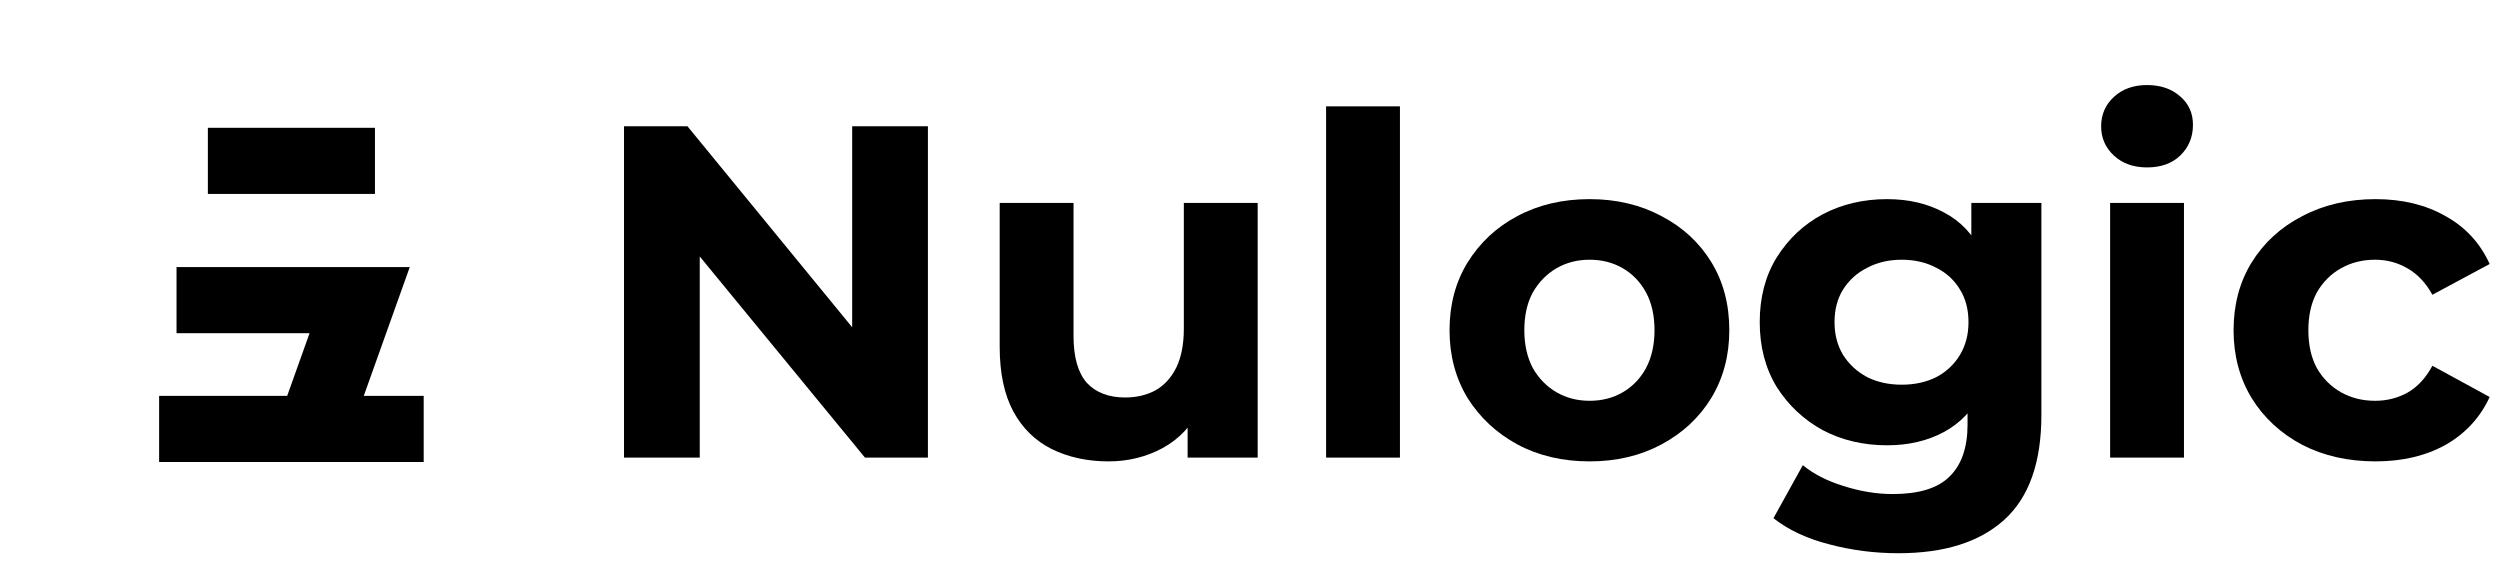
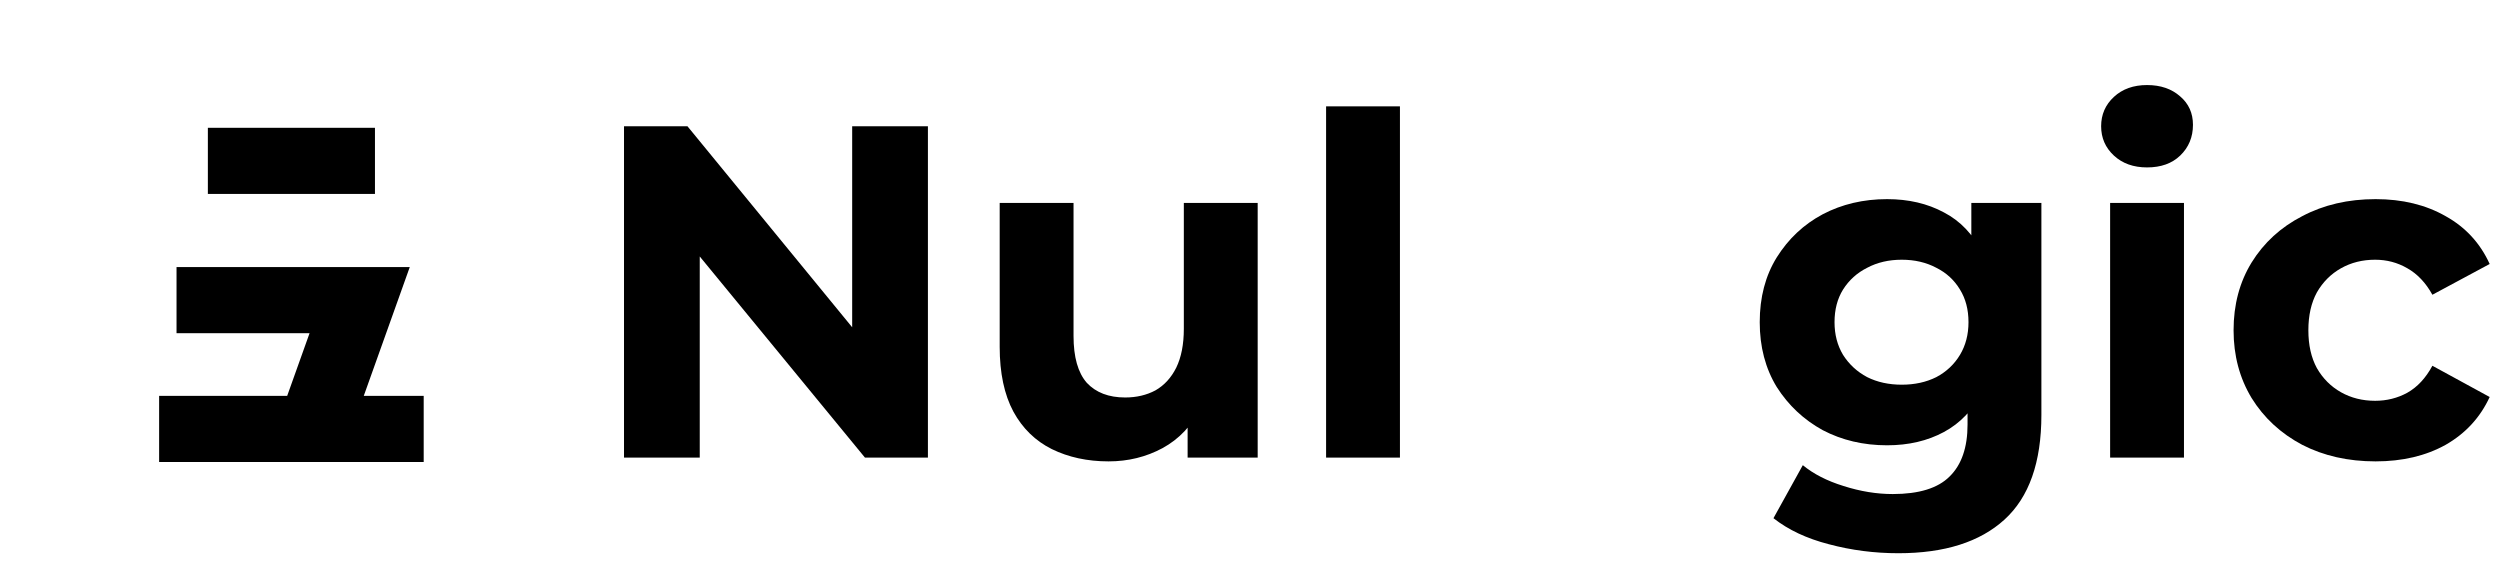
<svg xmlns="http://www.w3.org/2000/svg" width="652" height="152" viewBox="0 0 652 152" fill="none">
  <path d="M619.553 120.329C612.392 120.329 606.014 118.889 600.417 116.008C594.82 113.045 590.417 108.971 587.207 103.786C584.079 98.601 582.516 92.716 582.516 86.132C582.516 79.465 584.079 73.58 587.207 68.477C590.417 63.292 594.82 59.259 600.417 56.379C606.014 53.416 612.392 51.934 619.553 51.934C626.549 51.934 632.639 53.416 637.824 56.379C643.009 59.259 646.837 63.416 649.306 68.848L634.367 76.872C632.639 73.745 630.458 71.44 627.824 69.959C625.273 68.477 622.474 67.737 619.429 67.737C616.137 67.737 613.174 68.477 610.54 69.959C607.907 71.44 605.808 73.539 604.244 76.255C602.763 78.971 602.022 82.263 602.022 86.132C602.022 90 602.763 93.292 604.244 96.008C605.808 98.724 607.907 100.823 610.54 102.304C613.174 103.786 616.137 104.527 619.429 104.527C622.474 104.527 625.273 103.827 627.824 102.428C630.458 100.946 632.639 98.601 634.367 95.391L649.306 103.539C646.837 108.889 643.009 113.045 637.824 116.008C632.639 118.889 626.549 120.329 619.553 120.329Z" fill="black" />
-   <path d="M550.32 119.342V52.922H569.58V119.342H550.32ZM559.95 43.663C556.411 43.663 553.53 42.634 551.308 40.576C549.086 38.519 547.975 35.967 547.975 32.922C547.975 29.877 549.086 27.325 551.308 25.268C553.53 23.21 556.411 22.181 559.95 22.181C563.489 22.181 566.37 23.169 568.592 25.144C570.814 27.037 571.925 29.506 571.925 32.551C571.925 35.761 570.814 38.436 568.592 40.576C566.452 42.634 563.571 43.663 559.95 43.663Z" fill="black" />
+   <path d="M550.32 119.342V52.922H569.58V119.342ZM559.95 43.663C556.411 43.663 553.53 42.634 551.308 40.576C549.086 38.519 547.975 35.967 547.975 32.922C547.975 29.877 549.086 27.325 551.308 25.268C553.53 23.21 556.411 22.181 559.95 22.181C563.489 22.181 566.37 23.169 568.592 25.144C570.814 27.037 571.925 29.506 571.925 32.551C571.925 35.761 570.814 38.436 568.592 40.576C566.452 42.634 563.571 43.663 559.95 43.663Z" fill="black" />
  <path d="M495.111 144.28C488.856 144.28 482.807 143.498 476.963 141.934C471.202 140.453 466.387 138.189 462.519 135.144L470.173 121.317C472.971 123.621 476.51 125.432 480.79 126.749C485.152 128.148 489.432 128.848 493.63 128.848C500.461 128.848 505.399 127.325 508.445 124.28C511.572 121.234 513.136 116.708 513.136 110.7V100.7L514.371 84.033L514.124 67.243V52.922H532.395V108.23C532.395 120.576 529.185 129.671 522.766 135.514C516.346 141.358 507.128 144.28 495.111 144.28ZM492.148 116.132C485.976 116.132 480.379 114.815 475.358 112.181C470.42 109.465 466.428 105.72 463.383 100.946C460.42 96.091 458.938 90.453 458.938 84.033C458.938 77.531 460.42 71.893 463.383 67.119C466.428 62.263 470.42 58.518 475.358 55.885C480.379 53.251 485.976 51.934 492.148 51.934C497.745 51.934 502.683 53.086 506.963 55.391C511.243 57.613 514.576 61.111 516.963 65.885C519.35 70.576 520.543 76.625 520.543 84.033C520.543 91.358 519.35 97.407 516.963 102.181C514.576 106.872 511.243 110.37 506.963 112.675C502.683 114.979 497.745 116.132 492.148 116.132ZM495.976 100.329C499.35 100.329 502.354 99.671 504.988 98.354C507.622 96.955 509.679 95.02 511.161 92.551C512.642 90.082 513.383 87.243 513.383 84.033C513.383 80.741 512.642 77.901 511.161 75.514C509.679 73.045 507.622 71.152 504.988 69.835C502.354 68.436 499.35 67.737 495.976 67.737C492.601 67.737 489.597 68.436 486.963 69.835C484.329 71.152 482.231 73.045 480.667 75.514C479.185 77.901 478.445 80.741 478.445 84.033C478.445 87.243 479.185 90.082 480.667 92.551C482.231 95.02 484.329 96.955 486.963 98.354C489.597 99.671 492.601 100.329 495.976 100.329Z" fill="black" />
-   <path d="M414.583 120.329C407.505 120.329 401.209 118.848 395.694 115.885C390.262 112.922 385.941 108.889 382.731 103.786C379.604 98.601 378.04 92.716 378.04 86.132C378.04 79.465 379.604 73.58 382.731 68.477C385.941 63.292 390.262 59.259 395.694 56.379C401.209 53.416 407.505 51.934 414.583 51.934C421.579 51.934 427.834 53.416 433.349 56.379C438.863 59.259 443.184 63.251 446.312 68.354C449.439 73.457 451.003 79.383 451.003 86.132C451.003 92.716 449.439 98.601 446.312 103.786C443.184 108.889 438.863 112.922 433.349 115.885C427.834 118.848 421.579 120.329 414.583 120.329ZM414.583 104.527C417.793 104.527 420.674 103.786 423.225 102.304C425.777 100.823 427.793 98.724 429.275 96.008C430.756 93.21 431.497 89.918 431.497 86.132C431.497 82.263 430.756 78.971 429.275 76.255C427.793 73.539 425.777 71.44 423.225 69.959C420.674 68.477 417.793 67.737 414.583 67.737C411.373 67.737 408.493 68.477 405.941 69.959C403.39 71.44 401.332 73.539 399.768 76.255C398.287 78.971 397.546 82.263 397.546 86.132C397.546 89.918 398.287 93.21 399.768 96.008C401.332 98.724 403.39 100.823 405.941 102.304C408.493 103.786 411.373 104.527 414.583 104.527Z" fill="black" />
  <path d="M345.845 119.342V27.737H365.104V119.342H345.845Z" fill="black" />
  <path d="M289.114 120.329C283.599 120.329 278.661 119.259 274.299 117.119C270.019 114.979 266.686 111.728 264.299 107.366C261.912 102.922 260.719 97.284 260.719 90.453V52.922H279.978V87.613C279.978 93.128 281.13 97.202 283.435 99.835C285.822 102.387 289.155 103.663 293.435 103.663C296.398 103.663 299.032 103.045 301.336 101.811C303.641 100.494 305.451 98.519 306.768 95.885C308.085 93.169 308.743 89.794 308.743 85.761V52.922H328.003V119.342H309.731V101.07L313.064 106.379C310.842 110.988 307.55 114.486 303.188 116.872C298.908 119.177 294.217 120.329 289.114 120.329Z" fill="black" />
  <path d="M162.741 119.342V32.922H179.284L230.272 95.144H222.247V32.922H242V119.342H225.581L174.47 57.119H182.494V119.342H162.741Z" fill="black" />
  <path fill-rule="evenodd" clip-rule="evenodd" d="M97.79 33.329H54.211V50.579H97.79V33.329ZM86.895 69.644H46.039V86.894H80.735L74.898 103.237H41.5V120.487H110.5V103.237H94.872L106.869 69.644H106.868H86.895Z" fill="black" />
</svg>